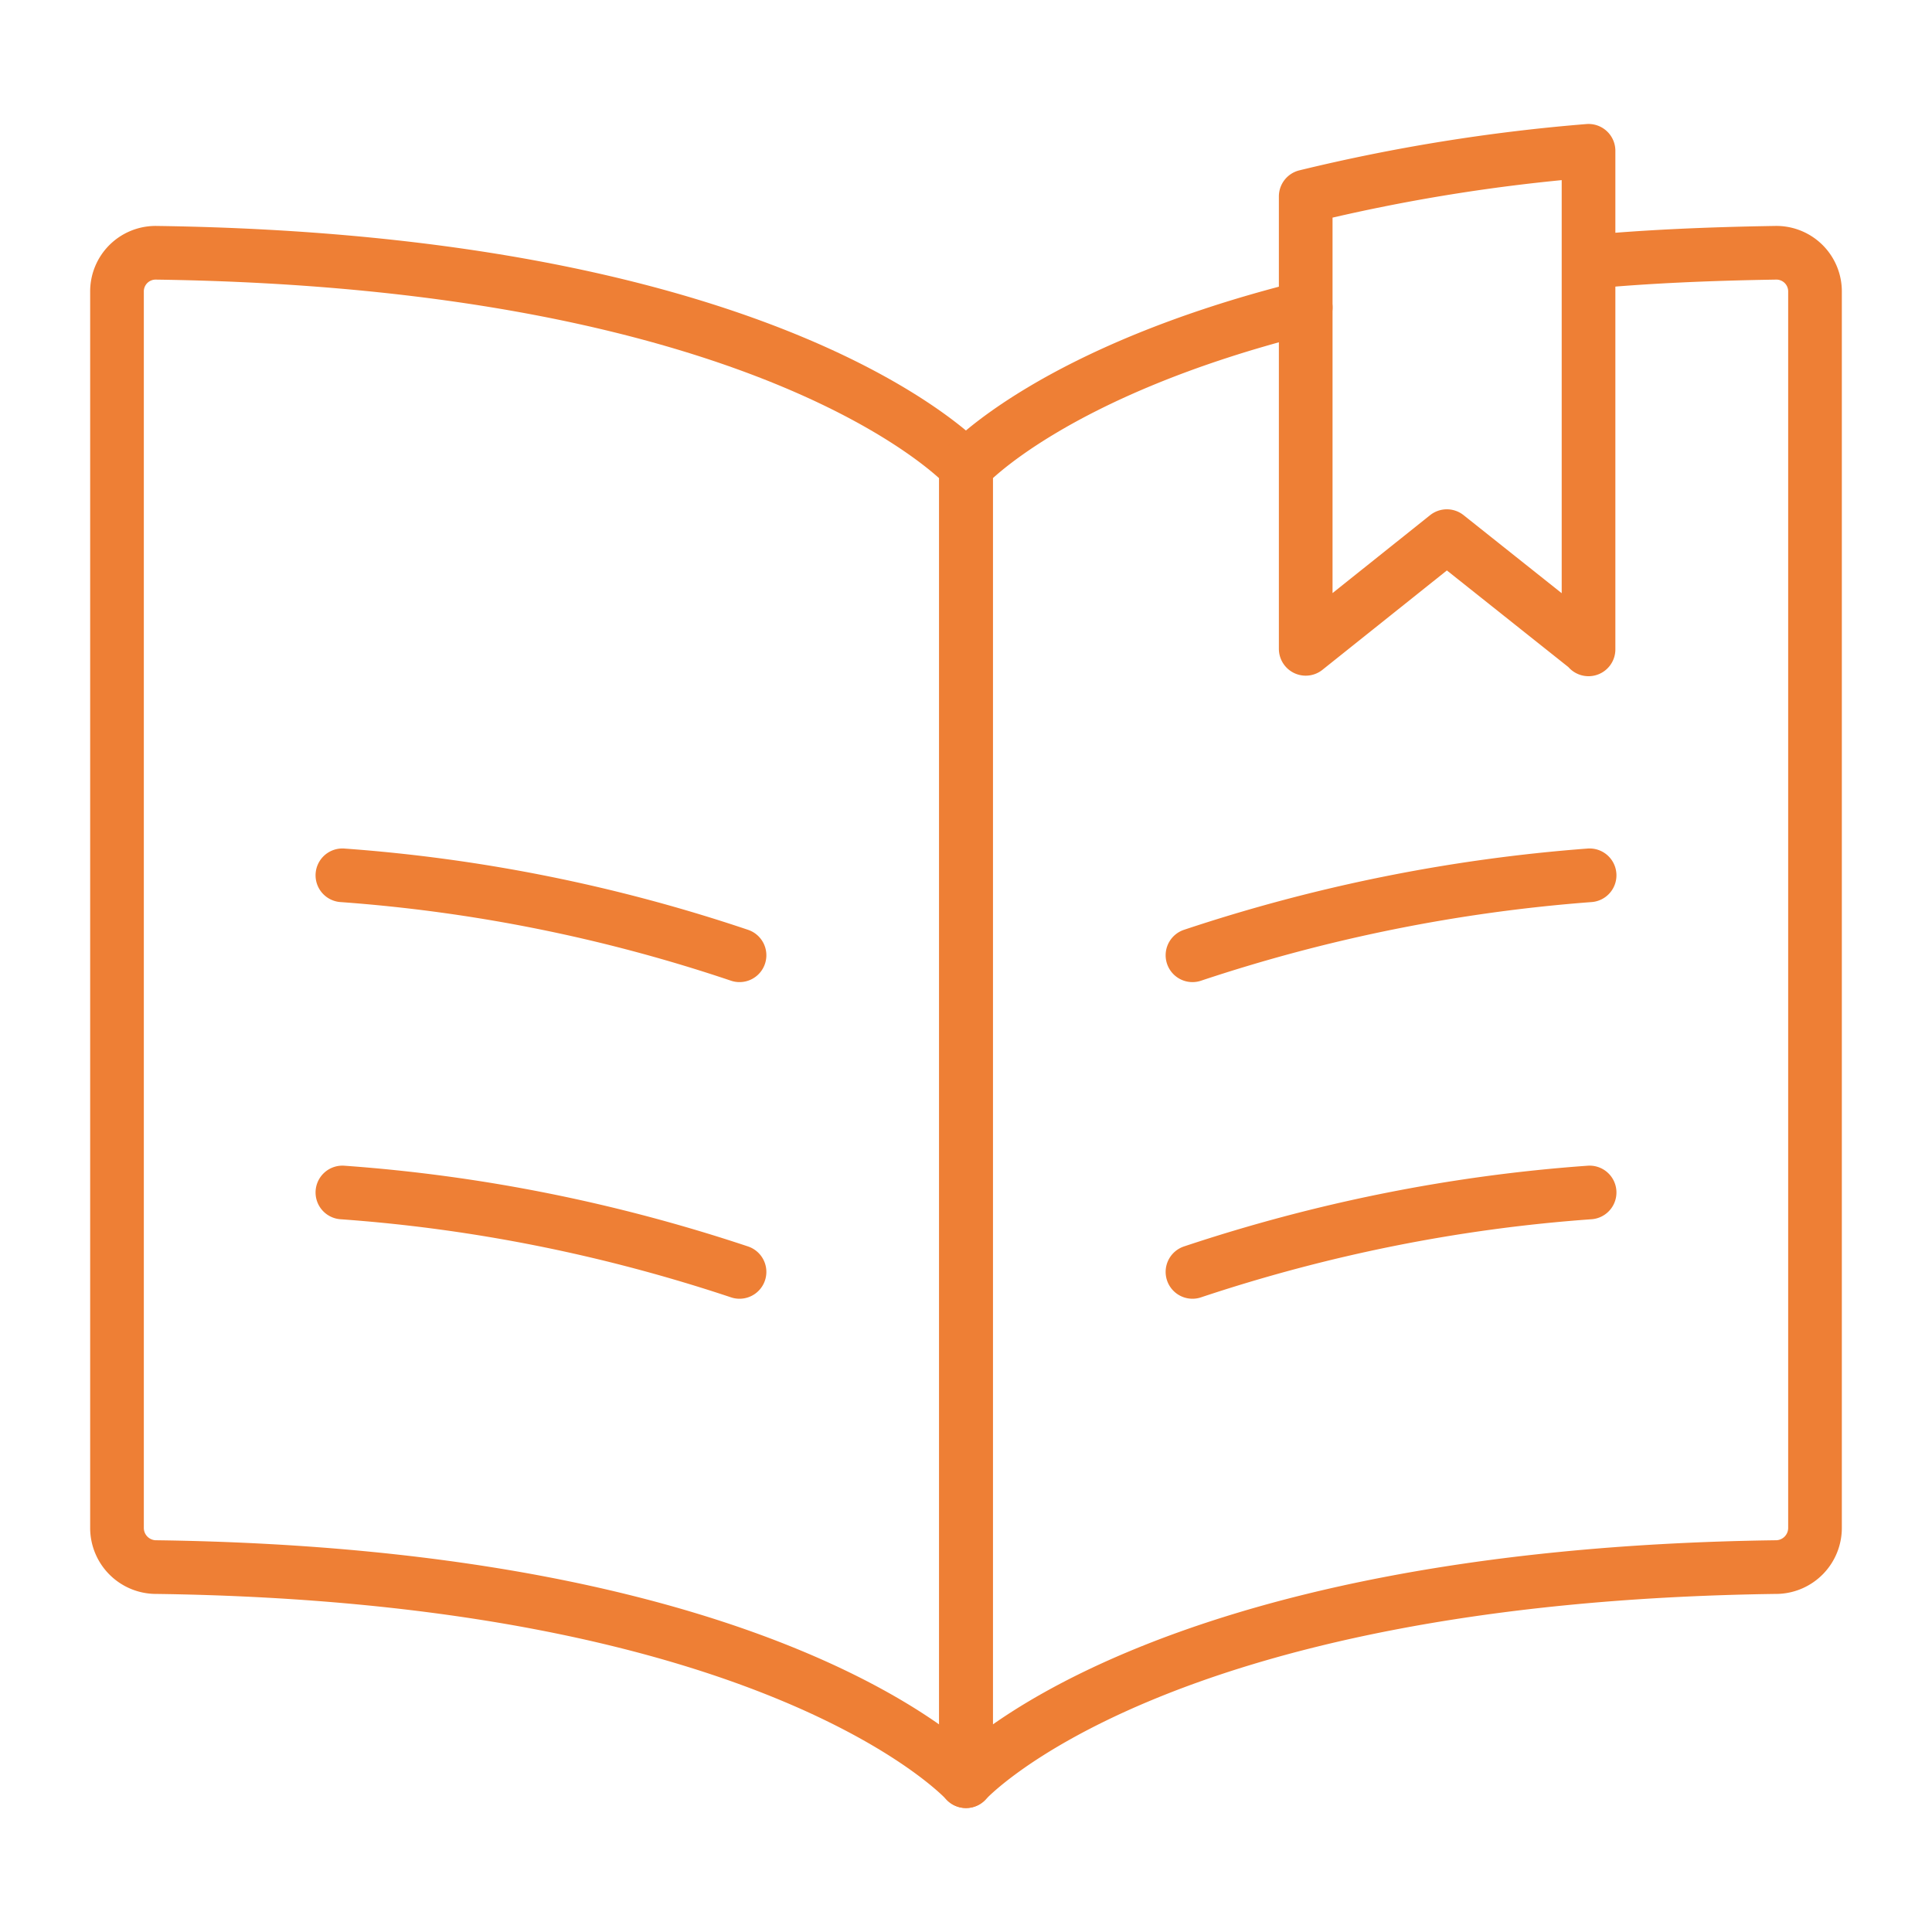
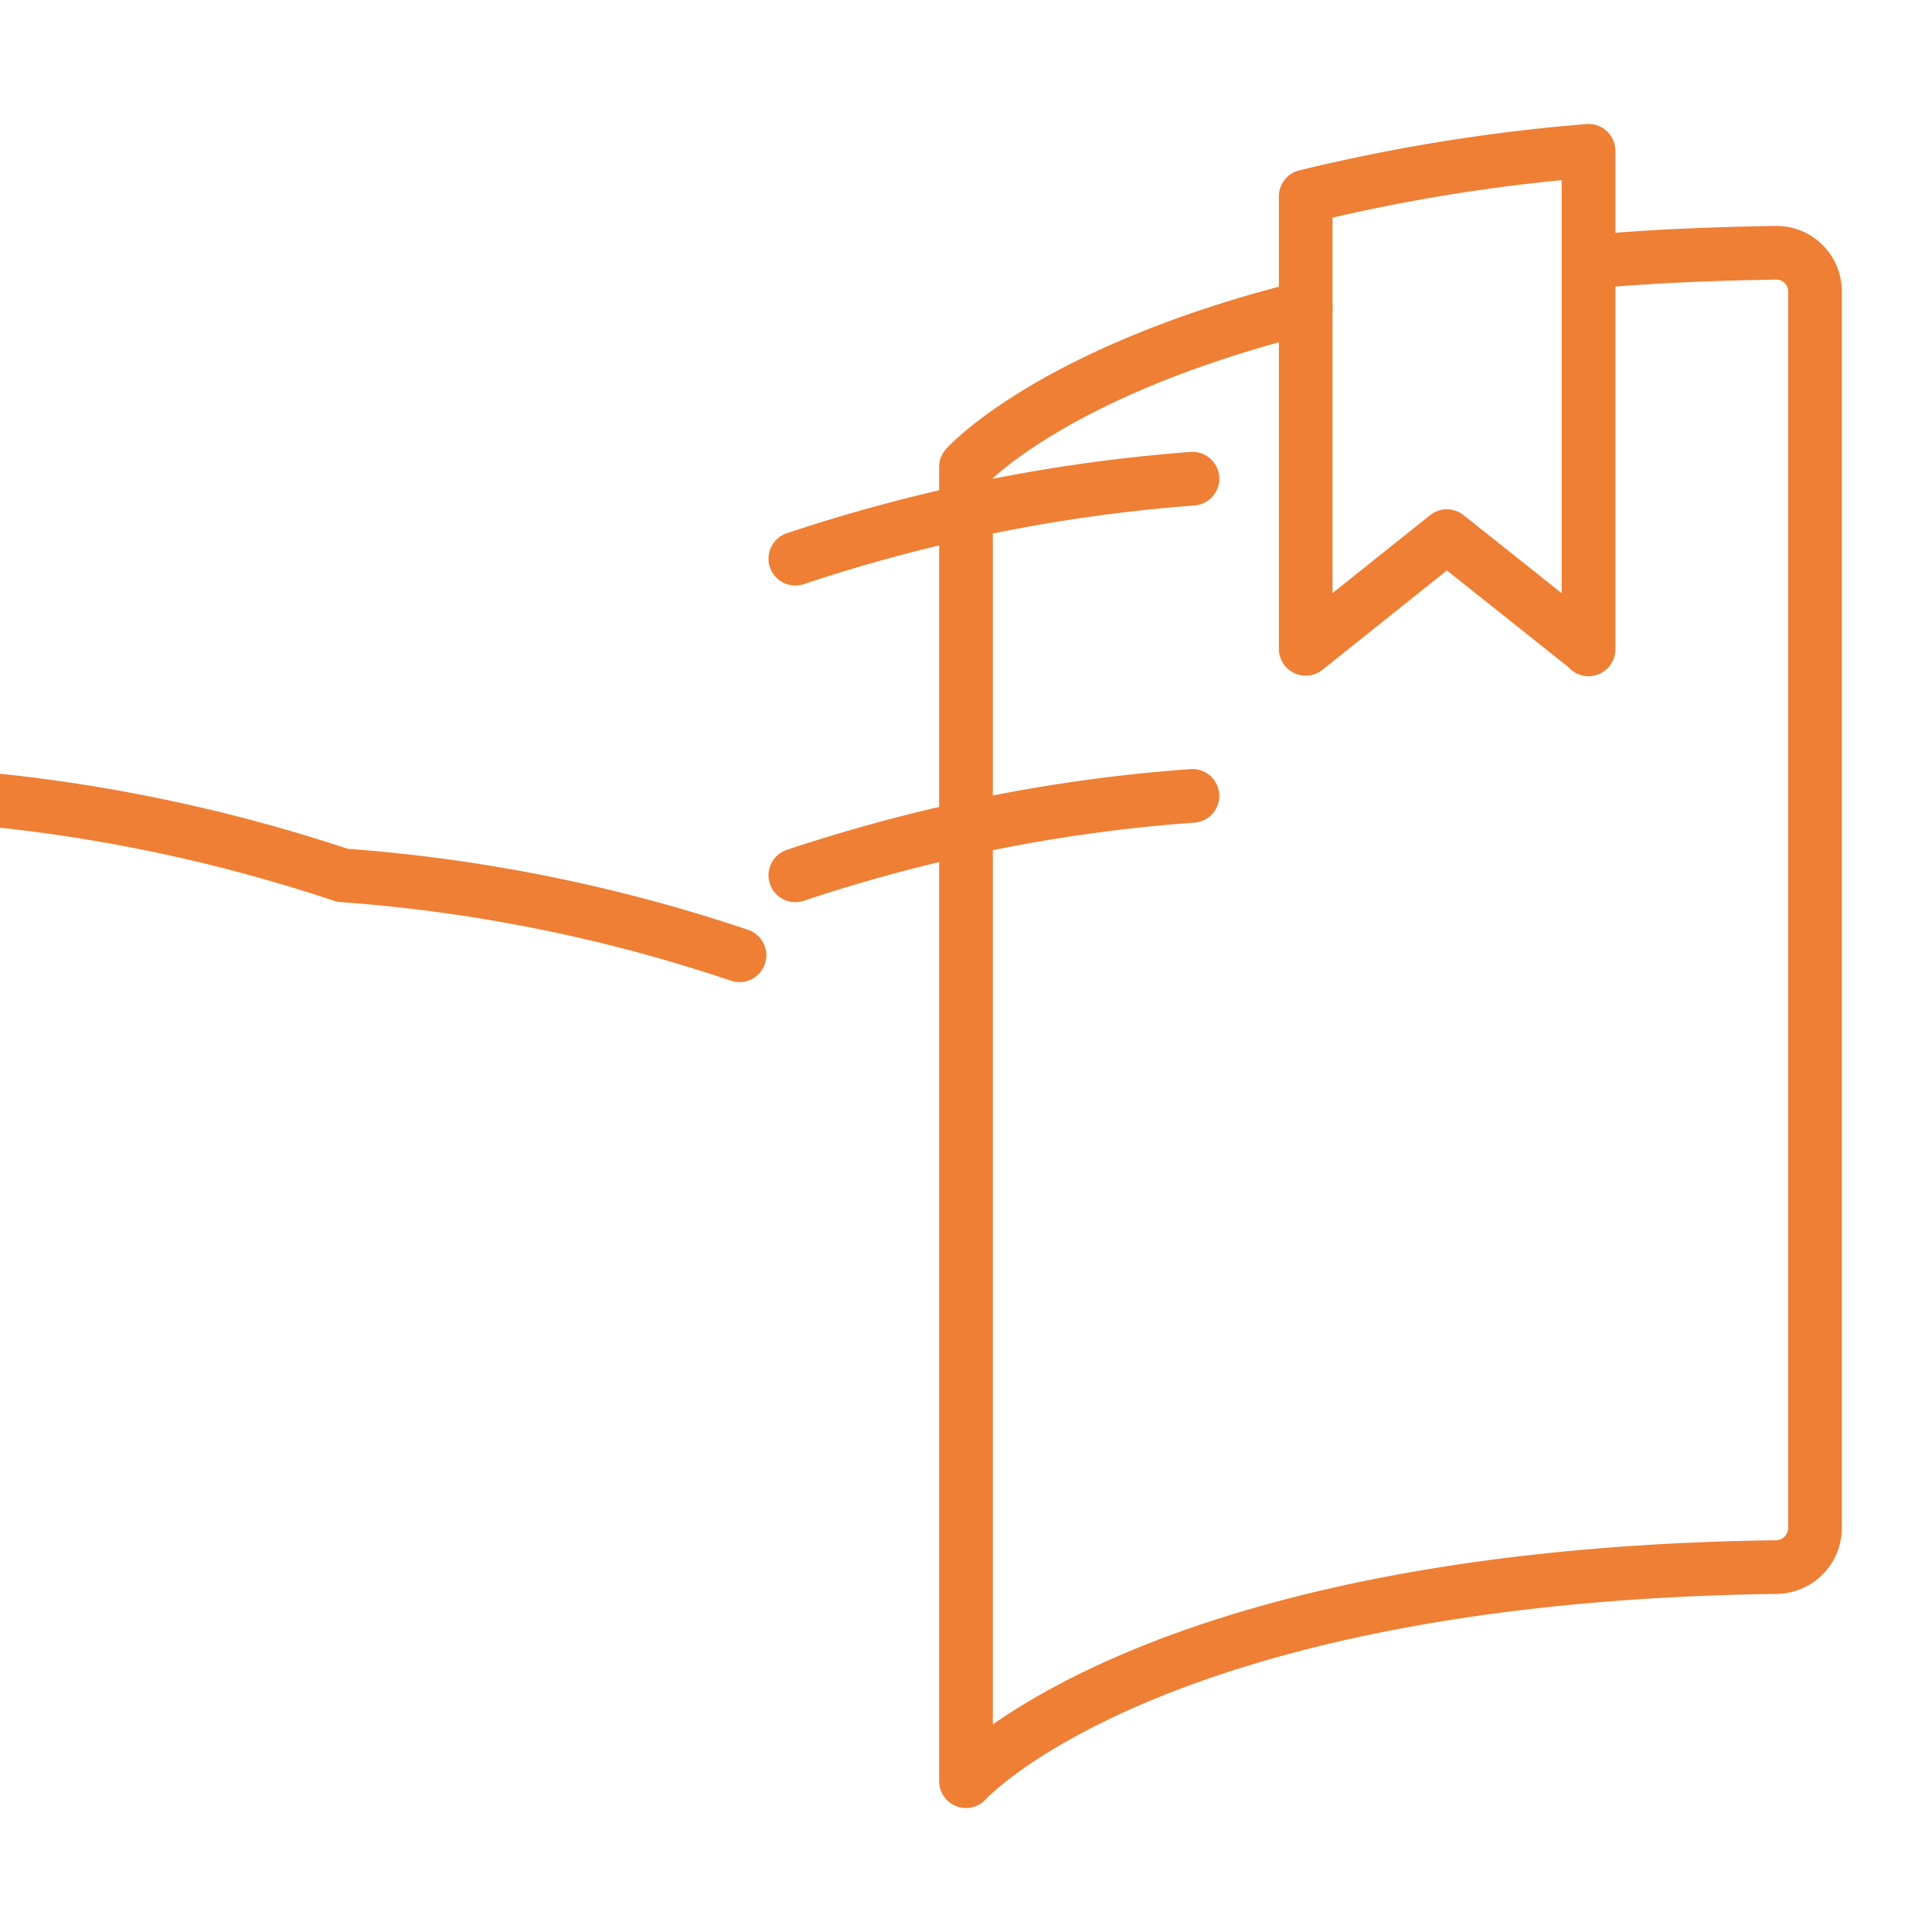
<svg xmlns="http://www.w3.org/2000/svg" viewBox="0 0 36 36" fill="none">
-   <path d="M18 33.19v-24.49s-3.45-3.83-15.1-3.99a.72.72 0 0 0-.72.73v23.03a.73.73 0 0 0 .7.73c11.66.15 15.12 3.99 15.12 3.99Z" stroke="#EE7F35" stroke-linecap="round" stroke-linejoin="round" />
-   <path d="M13.78 17.8a29.9 29.9 0 0 0-7.4-1.49m7.4 7.39c-2.4-.8-4.88-1.3-7.4-1.48m15.84-4.42c2.4-.8 4.88-1.3 7.4-1.49m-7.4 7.39c2.4-.8 4.88-1.3 7.4-1.48" stroke="#EE7F35" stroke-linecap="round" stroke-linejoin="round" />
+   <path d="M13.78 17.8a29.9 29.9 0 0 0-7.4-1.49c-2.4-.8-4.88-1.3-7.4-1.48m15.84-4.42c2.4-.8 4.88-1.3 7.4-1.49m-7.4 7.39c2.4-.8 4.88-1.3 7.4-1.48" stroke="#EE7F35" stroke-linecap="round" stroke-linejoin="round" />
  <path d="M29.62 4.88c1.06-.1 2.22-.15 3.47-.17a.72.72 0 0 1 .73.73v23.03a.73.73 0 0 1-.7.73c-11.66.15-15.12 3.99-15.12 3.99m0 0v-24.49s1.6-1.79 6.33-2.97" stroke="#EE7F35" stroke-linecap="round" stroke-linejoin="round" />
  <path d="M29.6 12.1v-9.29a33.8 33.8 0 0 0-5.27.85v8.43l2.63-2.1 2.64 2.1Z" stroke="#EE7F35" stroke-linecap="round" stroke-linejoin="round" />
</svg>